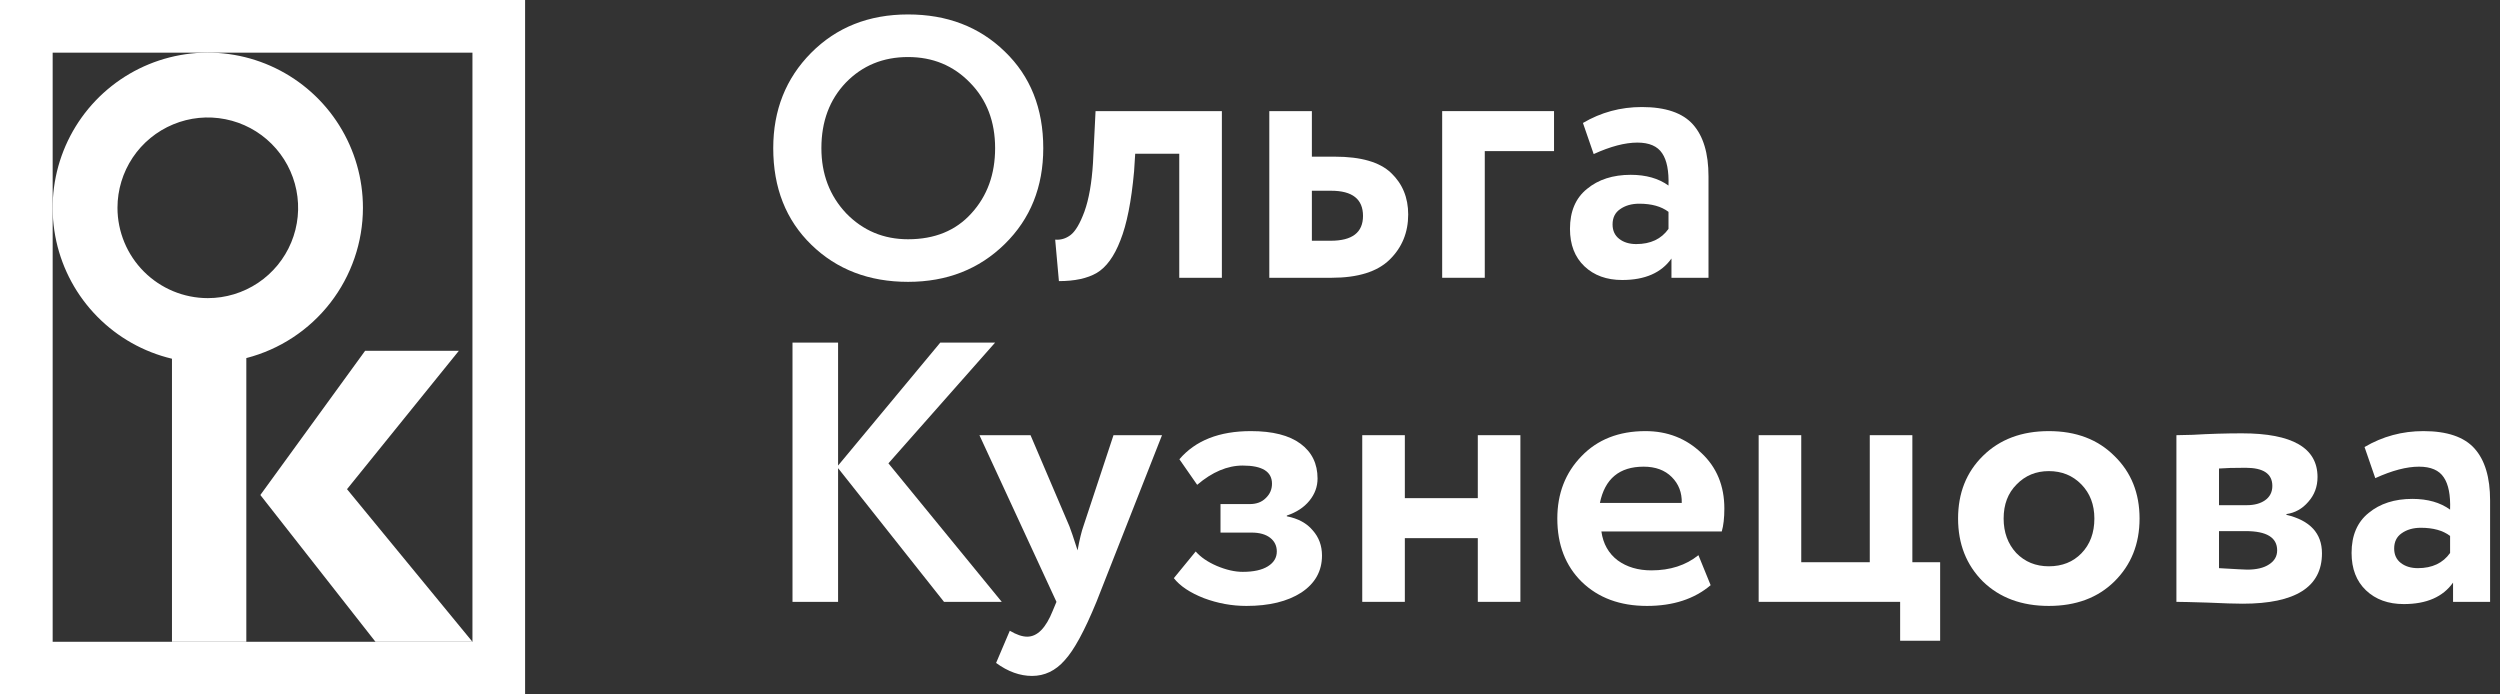
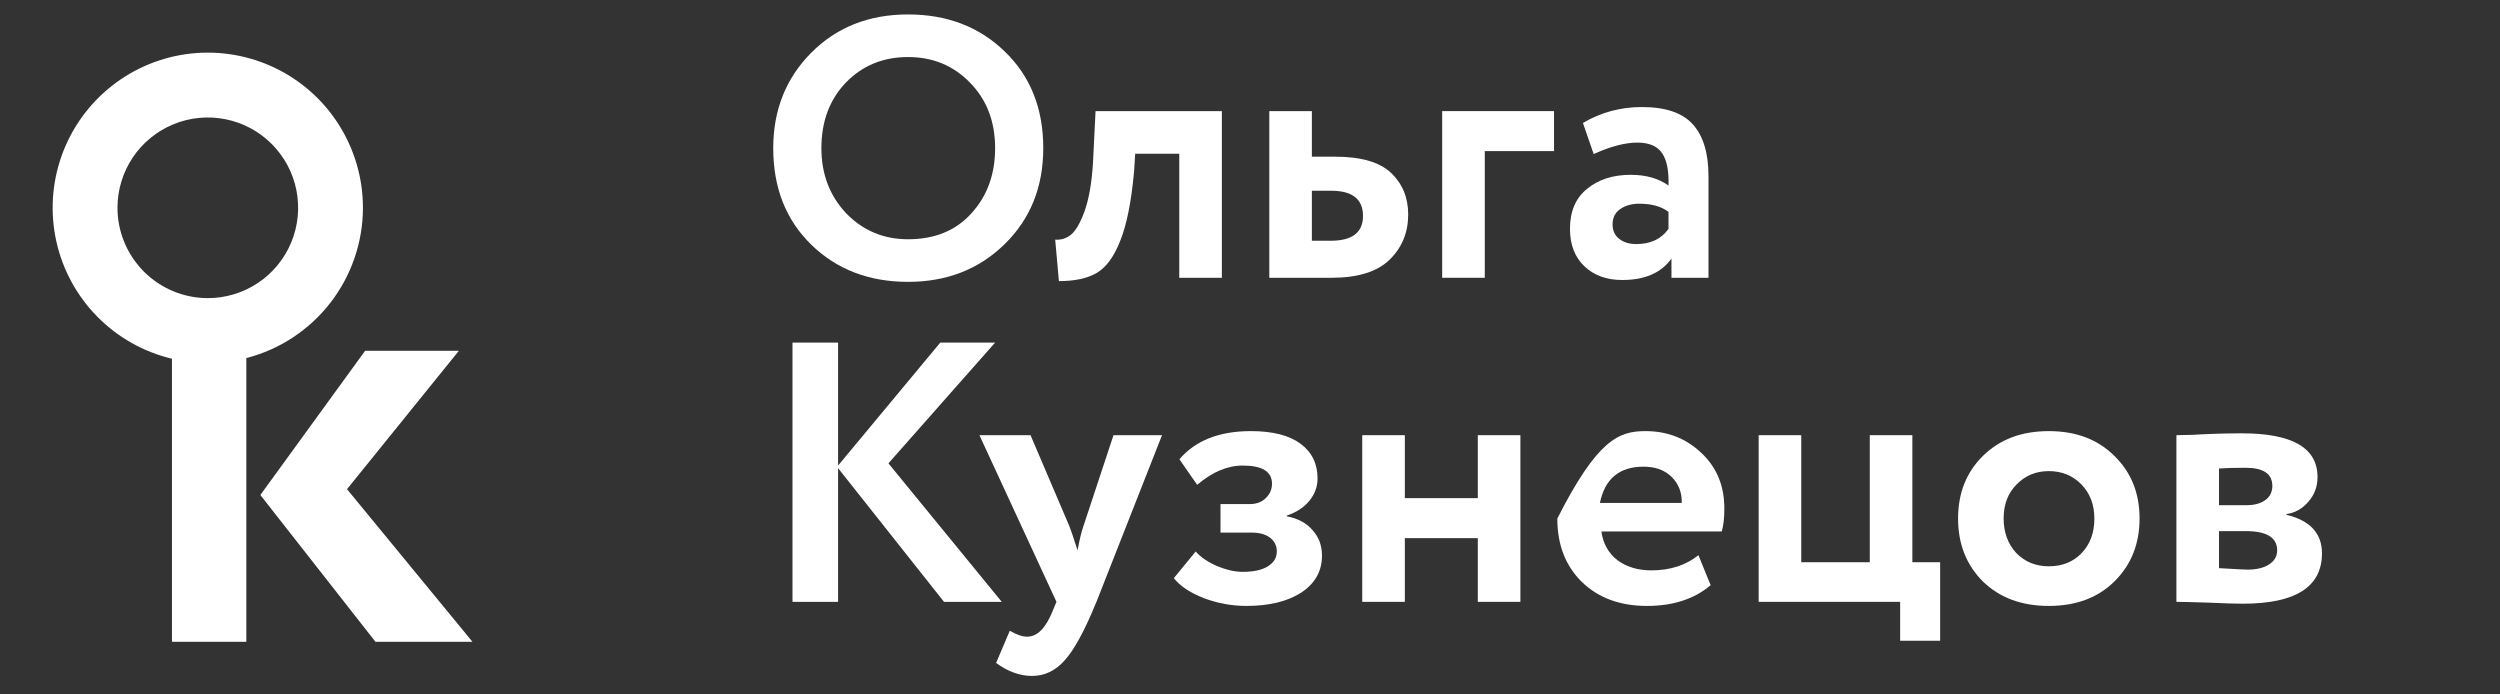
<svg xmlns="http://www.w3.org/2000/svg" width="108" height="30" viewBox="0 0 108 30" fill="none">
  <rect x="0" y="0" width="108" height="30" fill="#333333" stroke="none" />
  <path d="M15.679 8.977C15.679 7.718 15.325 6.484 14.656 5.417C13.988 4.35 13.032 3.493 11.899 2.944C10.766 2.395 9.501 2.177 8.249 2.313C6.997 2.45 5.81 2.937 4.822 3.717C3.834 4.498 3.086 5.541 2.663 6.727C2.241 7.913 2.161 9.195 2.433 10.424C2.705 11.653 3.318 12.781 4.202 13.678C5.085 14.576 6.204 15.206 7.429 15.497V27.725H10.641V15.469C12.081 15.098 13.357 14.259 14.269 13.084C15.181 11.909 15.677 10.464 15.679 8.977ZM5.075 8.977C5.075 8.205 5.304 7.451 5.732 6.809C6.161 6.167 6.771 5.667 7.484 5.372C8.197 5.076 8.981 4.999 9.738 5.15C10.495 5.3 11.191 5.672 11.736 6.218C12.282 6.763 12.654 7.459 12.804 8.216C12.955 8.973 12.878 9.757 12.582 10.47C12.287 11.183 11.787 11.793 11.145 12.222C10.503 12.65 9.749 12.879 8.977 12.879C7.942 12.878 6.951 12.467 6.219 11.735C5.487 11.003 5.076 10.012 5.075 8.977Z" fill="white" />
  <path d="M14.991 21.132L19.823 15.154H15.773L11.247 21.384L16.22 27.725H20.41L14.991 21.132Z" fill="white" />
-   <path d="M20.41 2.275L20.41 27.725L2.275 27.725V2.275H20.41ZM22.684 0H0V30H22.684V0Z" fill="white" />
  <path d="M33.404 6.4C33.404 4.757 33.949 3.387 35.036 2.288C36.135 1.179 37.532 0.624 39.228 0.624C40.914 0.624 42.306 1.157 43.404 2.224C44.514 3.291 45.069 4.683 45.069 6.4C45.069 8.075 44.514 9.456 43.404 10.544C42.295 11.632 40.903 12.176 39.228 12.176C37.543 12.176 36.151 11.643 35.053 10.576C33.954 9.509 33.404 8.117 33.404 6.4ZM35.484 6.4C35.484 7.52 35.842 8.459 36.556 9.216C37.282 9.963 38.172 10.336 39.228 10.336C40.38 10.336 41.292 9.963 41.965 9.216C42.647 8.469 42.989 7.531 42.989 6.4C42.989 5.248 42.626 4.304 41.901 3.568C41.186 2.832 40.295 2.464 39.228 2.464C38.151 2.464 37.255 2.832 36.541 3.568C35.837 4.304 35.484 5.248 35.484 6.4Z" fill="white" />
  <path d="M50.944 12V6.64H49.041L48.992 7.408C48.875 8.699 48.678 9.691 48.401 10.384C48.134 11.077 47.792 11.547 47.377 11.792C46.971 12.027 46.427 12.144 45.745 12.144L45.584 10.352C45.819 10.373 46.038 10.309 46.24 10.16C46.454 10 46.657 9.659 46.849 9.136C47.041 8.603 47.163 7.904 47.217 7.04L47.328 4.8H52.785V12H50.944Z" fill="white" />
  <path d="M54.834 12V4.8H56.673V6.768H57.666C58.796 6.768 59.607 7.003 60.097 7.472C60.588 7.941 60.834 8.539 60.834 9.264C60.834 10.043 60.567 10.693 60.033 11.216C59.5 11.739 58.663 12 57.522 12H54.834ZM57.505 8.24H56.673V10.4H57.489C58.417 10.4 58.882 10.043 58.882 9.328C58.882 8.603 58.423 8.24 57.505 8.24Z" fill="white" />
  <path d="M62.302 12V4.8H67.134V6.528H64.142V12H62.302Z" fill="white" />
  <path d="M68.847 6.656L68.383 5.312C69.161 4.853 70.009 4.624 70.927 4.624C71.951 4.624 72.687 4.875 73.135 5.376C73.583 5.877 73.807 6.624 73.807 7.616V12H72.207V11.168C71.769 11.787 71.06 12.096 70.079 12.096C69.407 12.096 68.863 11.899 68.447 11.504C68.031 11.109 67.823 10.571 67.823 9.888C67.823 9.131 68.068 8.555 68.559 8.16C69.049 7.755 69.679 7.552 70.447 7.552C71.108 7.552 71.652 7.707 72.079 8.016C72.1 7.387 72.009 6.923 71.807 6.624C71.604 6.315 71.247 6.16 70.735 6.16C70.201 6.16 69.572 6.325 68.847 6.656ZM70.687 10.544C71.305 10.544 71.769 10.325 72.079 9.888V9.152C71.769 8.917 71.348 8.8 70.815 8.8C70.484 8.8 70.207 8.88 69.983 9.04C69.769 9.189 69.663 9.408 69.663 9.696C69.663 9.963 69.759 10.171 69.951 10.32C70.143 10.469 70.388 10.544 70.687 10.544Z" fill="white" />
  <path d="M34.236 26V14.8H36.205V20.112L40.62 14.8H42.989L38.38 20.016L43.276 26H40.781L36.205 20.224V26H34.236Z" fill="white" />
  <path d="M50.199 18.8L47.367 26C46.855 27.248 46.397 28.091 45.991 28.528C45.597 28.976 45.127 29.2 44.583 29.2C44.061 29.2 43.543 29.013 43.031 28.64L43.623 27.248C43.911 27.419 44.162 27.504 44.375 27.504C44.813 27.504 45.181 27.131 45.479 26.384L45.639 26L42.311 18.8H44.519L46.199 22.736C46.263 22.896 46.381 23.243 46.551 23.776C46.637 23.307 46.722 22.955 46.807 22.72L48.103 18.8H50.199Z" fill="white" />
  <path d="M53.846 26.176C53.217 26.176 52.604 26.064 52.006 25.84C51.409 25.605 50.977 25.317 50.71 24.976L51.654 23.824C51.868 24.069 52.172 24.277 52.566 24.448C52.972 24.619 53.345 24.704 53.686 24.704C54.156 24.704 54.518 24.624 54.774 24.464C55.03 24.304 55.158 24.091 55.158 23.824C55.158 23.579 55.062 23.381 54.87 23.232C54.678 23.083 54.412 23.008 54.07 23.008H52.726V21.776H53.99C54.278 21.776 54.508 21.691 54.678 21.52C54.86 21.349 54.95 21.141 54.95 20.896C54.95 20.373 54.529 20.112 53.686 20.112C53.025 20.112 52.369 20.389 51.718 20.944L50.95 19.84C51.644 19.029 52.673 18.624 54.038 18.624C54.977 18.624 55.692 18.805 56.182 19.168C56.673 19.531 56.918 20.032 56.918 20.672C56.918 21.024 56.801 21.344 56.566 21.632C56.332 21.92 56.006 22.133 55.59 22.272V22.304C56.081 22.4 56.454 22.603 56.71 22.912C56.977 23.211 57.11 23.573 57.11 24C57.11 24.672 56.812 25.205 56.214 25.6C55.617 25.984 54.828 26.176 53.846 26.176Z" fill="white" />
  <path d="M63.841 26V23.248H60.689V26H58.849V18.8H60.689V21.52H63.841V18.8H65.681V26H63.841Z" fill="white" />
-   <path d="M73.372 23.984L73.9 25.28C73.196 25.877 72.279 26.176 71.148 26.176C69.986 26.176 69.047 25.829 68.332 25.136C67.628 24.443 67.276 23.531 67.276 22.4C67.276 21.323 67.623 20.427 68.316 19.712C69.01 18.987 69.932 18.624 71.084 18.624C72.034 18.624 72.839 18.939 73.5 19.568C74.162 20.187 74.492 20.987 74.492 21.968C74.492 22.373 74.455 22.704 74.38 22.96H69.18C69.255 23.493 69.49 23.909 69.884 24.208C70.279 24.496 70.764 24.64 71.34 24.64C72.151 24.64 72.828 24.421 73.372 23.984ZM71.004 20.16C69.959 20.16 69.329 20.683 69.116 21.728H72.652C72.663 21.28 72.519 20.907 72.22 20.608C71.921 20.309 71.516 20.16 71.004 20.16Z" fill="white" />
+   <path d="M73.372 23.984L73.9 25.28C73.196 25.877 72.279 26.176 71.148 26.176C69.986 26.176 69.047 25.829 68.332 25.136C67.628 24.443 67.276 23.531 67.276 22.4C69.01 18.987 69.932 18.624 71.084 18.624C72.034 18.624 72.839 18.939 73.5 19.568C74.162 20.187 74.492 20.987 74.492 21.968C74.492 22.373 74.455 22.704 74.38 22.96H69.18C69.255 23.493 69.49 23.909 69.884 24.208C70.279 24.496 70.764 24.64 71.34 24.64C72.151 24.64 72.828 24.421 73.372 23.984ZM71.004 20.16C69.959 20.16 69.329 20.683 69.116 21.728H72.652C72.663 21.28 72.519 20.907 72.22 20.608C71.921 20.309 71.516 20.16 71.004 20.16Z" fill="white" />
  <path d="M75.974 26V18.8H77.814V24.288H80.774V18.8H82.614V24.288H83.814V27.68H82.086V26H75.974Z" fill="white" />
  <path d="M85.661 25.12C84.946 24.405 84.589 23.499 84.589 22.4C84.589 21.301 84.946 20.4 85.661 19.696C86.386 18.981 87.335 18.624 88.509 18.624C89.682 18.624 90.626 18.981 91.341 19.696C92.066 20.4 92.429 21.301 92.429 22.4C92.429 23.499 92.066 24.405 91.341 25.12C90.626 25.824 89.682 26.176 88.509 26.176C87.335 26.176 86.386 25.824 85.661 25.12ZM86.557 22.4C86.557 22.997 86.738 23.493 87.101 23.888C87.474 24.272 87.943 24.464 88.509 24.464C89.085 24.464 89.554 24.277 89.917 23.904C90.29 23.52 90.477 23.019 90.477 22.4C90.477 21.803 90.29 21.312 89.917 20.928C89.543 20.544 89.074 20.352 88.509 20.352C87.954 20.352 87.49 20.544 87.117 20.928C86.743 21.301 86.557 21.792 86.557 22.4Z" fill="white" />
  <path d="M94.021 26V18.8C94.149 18.8 94.384 18.795 94.725 18.784C95.077 18.763 95.434 18.747 95.797 18.736C96.17 18.725 96.522 18.72 96.853 18.72C99.029 18.72 100.117 19.349 100.117 20.608C100.117 21.024 99.984 21.381 99.717 21.68C99.461 21.979 99.146 22.155 98.773 22.208V22.24C99.797 22.485 100.309 23.04 100.309 23.904C100.309 25.355 99.168 26.08 96.885 26.08C96.565 26.08 96.058 26.064 95.365 26.032C94.672 26.011 94.224 26 94.021 26ZM97.013 22.944H95.861V24.544C96.586 24.587 96.992 24.608 97.077 24.608C97.482 24.608 97.797 24.533 98.021 24.384C98.256 24.235 98.373 24.032 98.373 23.776C98.373 23.221 97.92 22.944 97.013 22.944ZM97.013 20.208C96.501 20.208 96.117 20.219 95.861 20.24V21.824H97.061C97.381 21.824 97.642 21.755 97.845 21.616C98.058 21.467 98.165 21.259 98.165 20.992C98.165 20.469 97.781 20.208 97.013 20.208Z" fill="white" />
-   <path d="M102.612 20.656L102.148 19.312C102.927 18.853 103.775 18.624 104.692 18.624C105.716 18.624 106.452 18.875 106.9 19.376C107.348 19.877 107.572 20.624 107.572 21.616V26H105.972V25.168C105.535 25.787 104.826 26.096 103.844 26.096C103.172 26.096 102.628 25.899 102.212 25.504C101.796 25.109 101.588 24.571 101.588 23.888C101.588 23.131 101.834 22.555 102.324 22.16C102.815 21.755 103.444 21.552 104.212 21.552C104.874 21.552 105.418 21.707 105.844 22.016C105.866 21.387 105.775 20.923 105.572 20.624C105.37 20.315 105.012 20.16 104.5 20.16C103.967 20.16 103.338 20.325 102.612 20.656ZM104.452 24.544C105.071 24.544 105.535 24.325 105.844 23.888V23.152C105.535 22.917 105.114 22.8 104.58 22.8C104.25 22.8 103.972 22.88 103.748 23.04C103.535 23.189 103.428 23.408 103.428 23.696C103.428 23.963 103.524 24.171 103.716 24.32C103.908 24.469 104.154 24.544 104.452 24.544Z" fill="white" />
</svg>